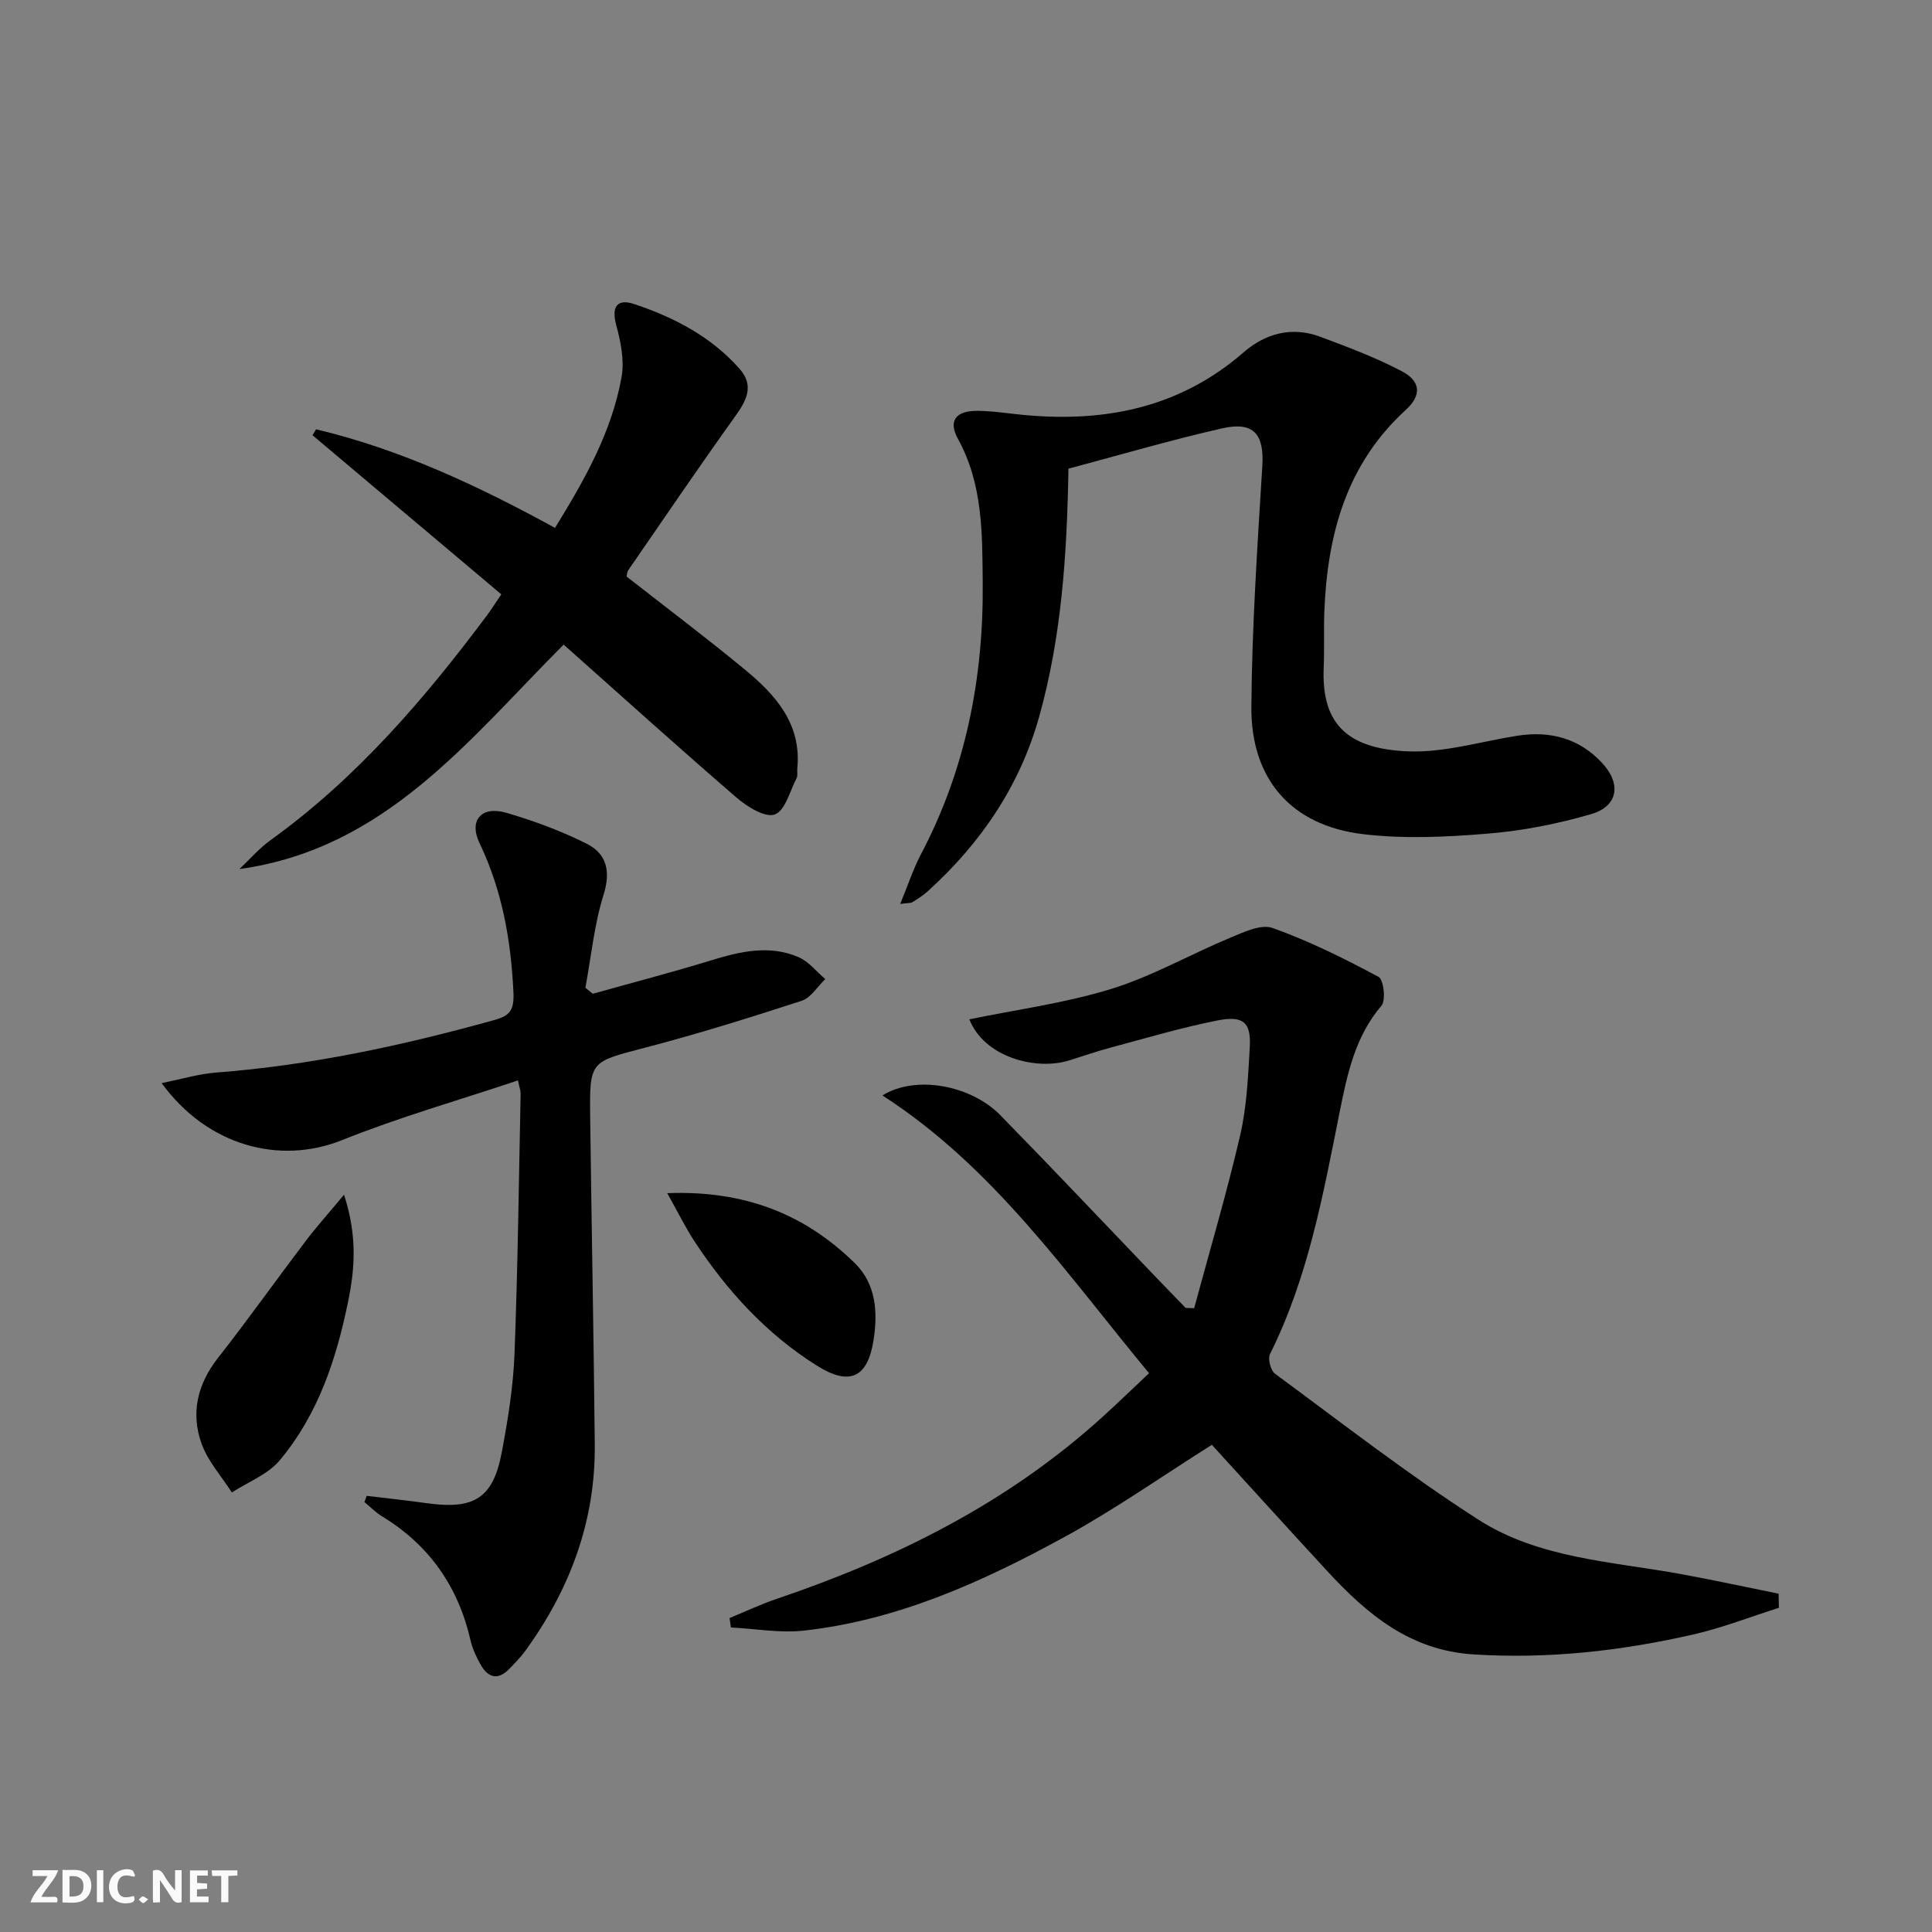
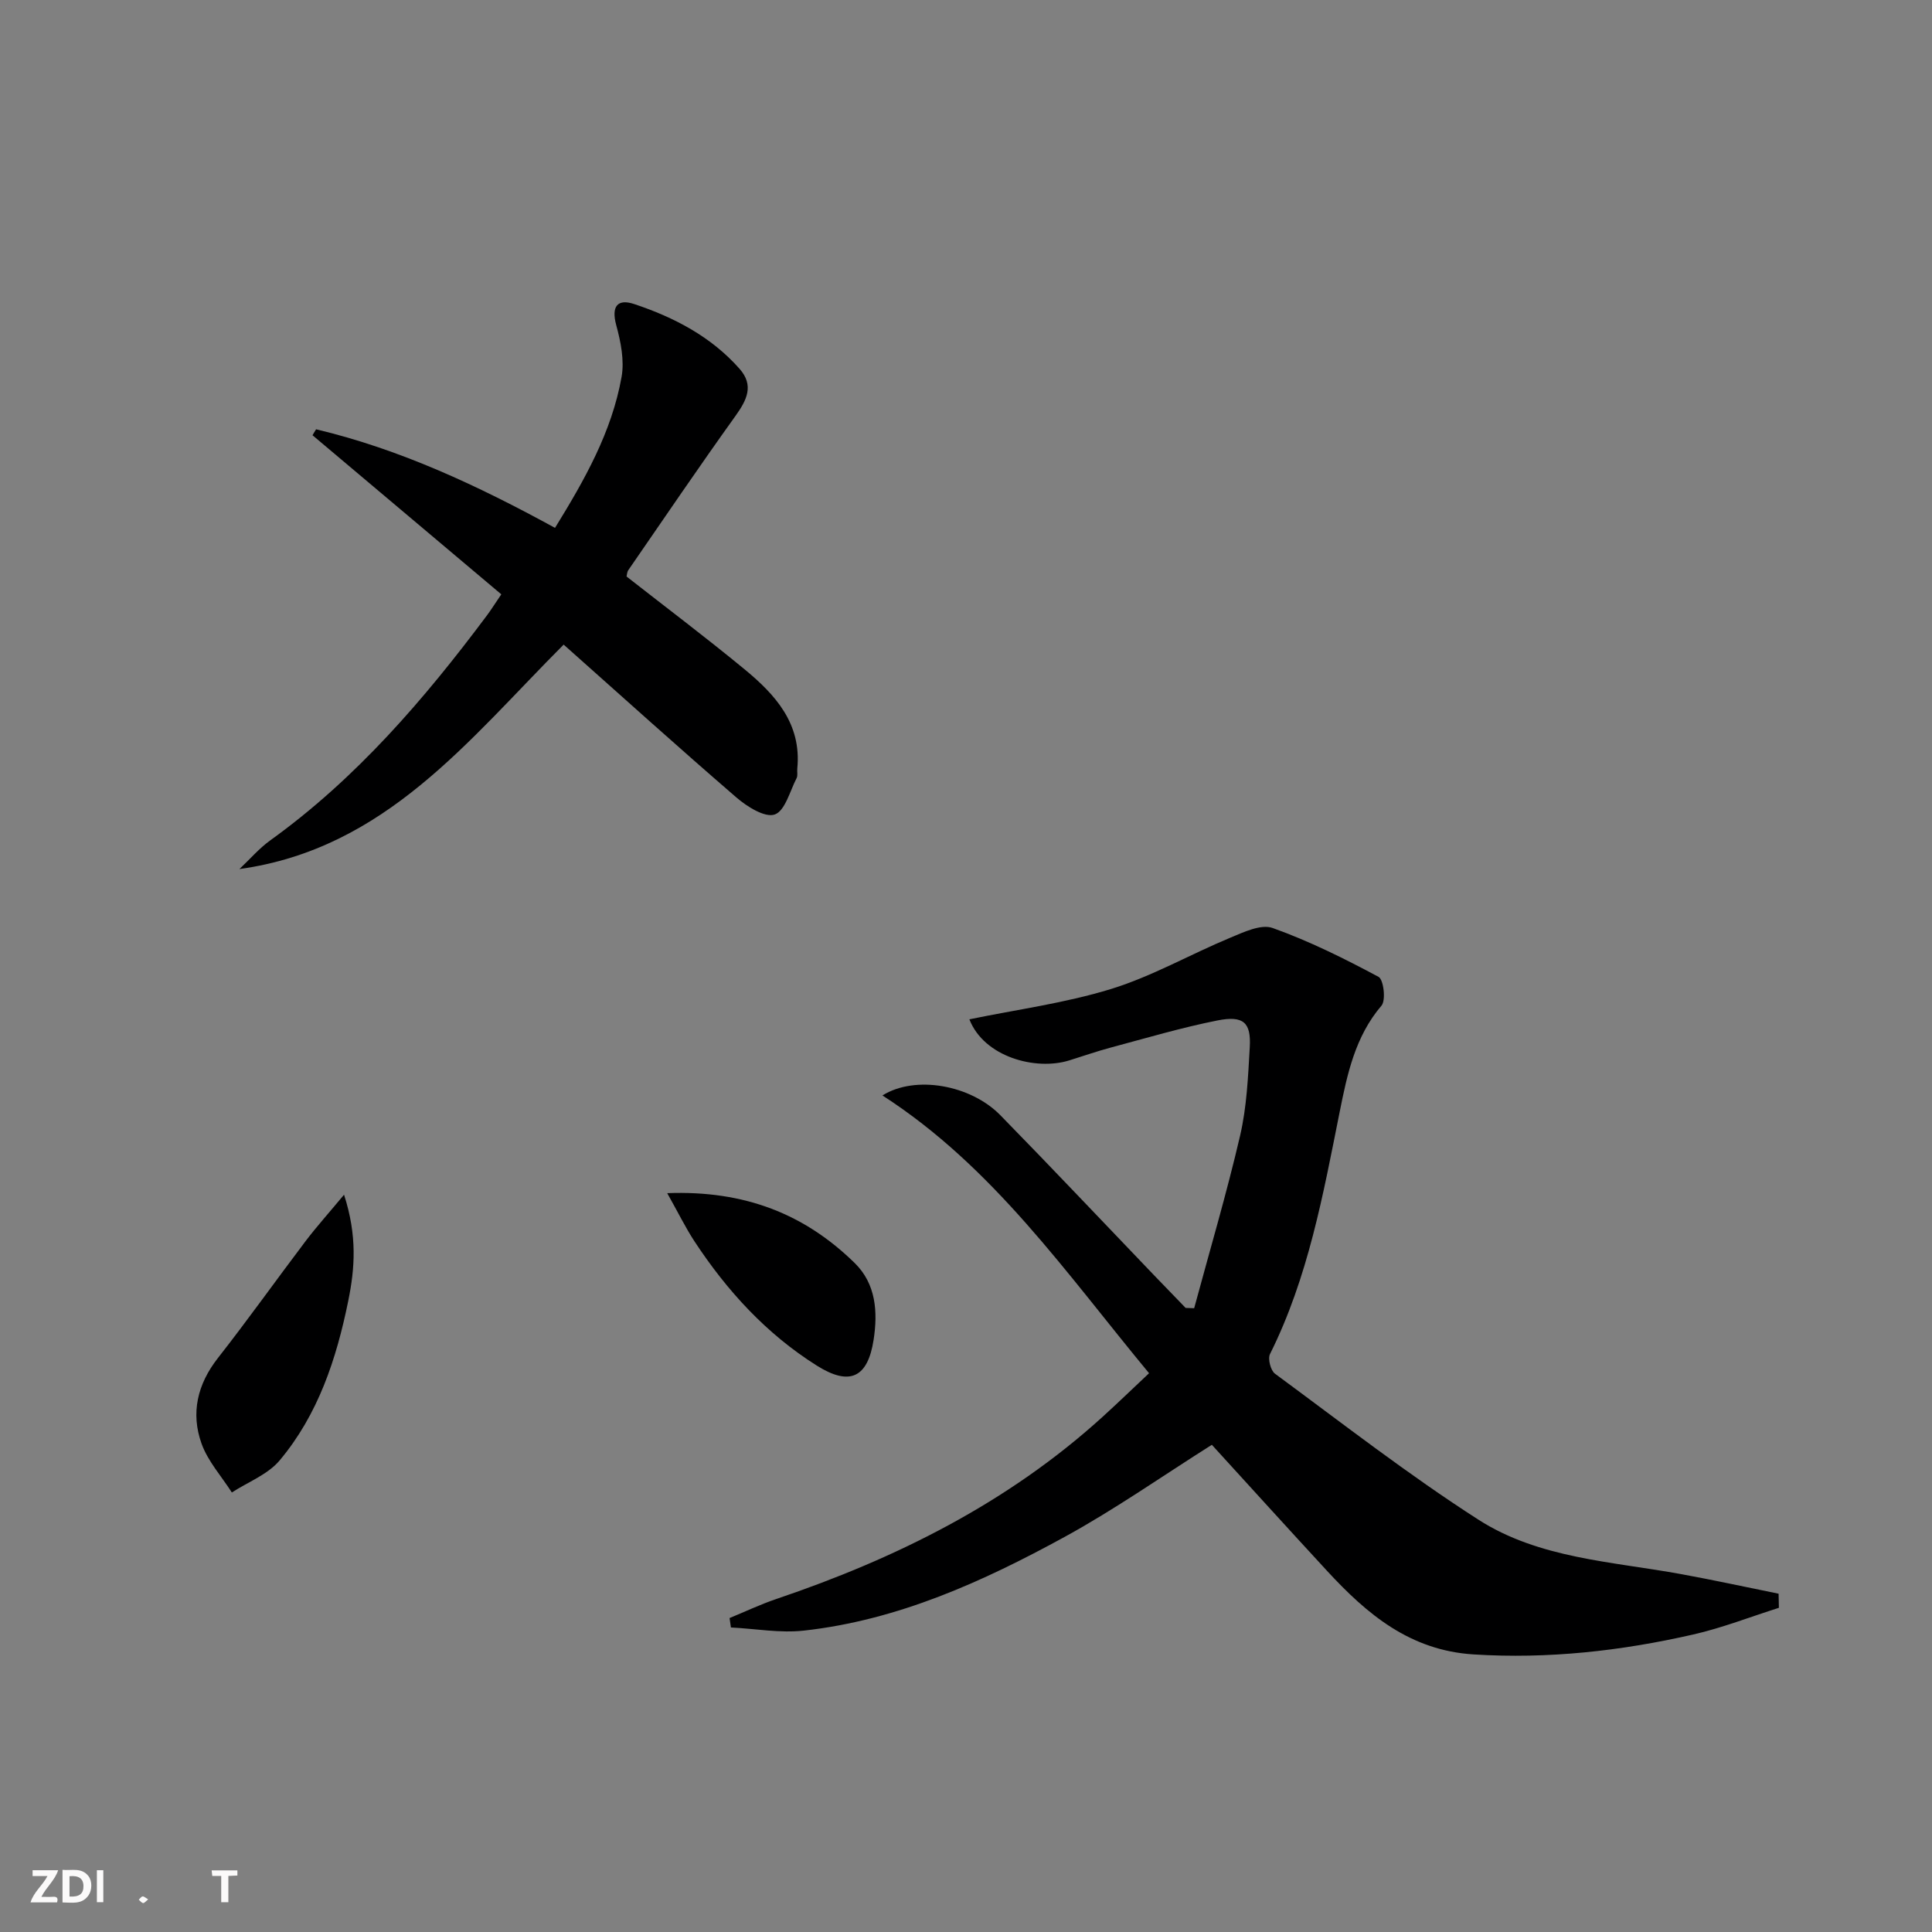
<svg xmlns="http://www.w3.org/2000/svg" enable-background="new 0 0 400 400" viewBox="0 0 400 400">
  <rect x="0" y="0" width="400" height="400" fill="#808080" stroke="none" />
  <g fill="#fbfafa">
-     <path d="m37.59 393.81c-.92.31-1.52.05-2-.78-.7-1.2-1.52-2.34-2.47-3.78v4.59c-.55.03-.95.05-1.41.07-.03-.37-.06-.64-.06-.91 0-1.91 0-3.81 0-5.7 1.13-.41 1.77-.03 2.29.91.62 1.11 1.38 2.14 2.31 3.19v-4.2h1.35v6.61z" />
    <path d="m12.94 393.88v-6.75c1.9.19 3.93-.54 5.37 1.29.8 1.01.78 2.88.03 3.97-1.37 1.97-3.4 1.51-5.4 1.49m1.45-1.22c2.04.12 2.92-.58 2.89-2.21-.03-1.51-.98-2.19-2.89-2z" />
    <path d="m11.81 393.87h-5.49c.68-2.18 2.47-3.48 3.51-5.45h-3.08v-1.21h5.29c-.71 2.13-2.44 3.48-3.47 5.51.86 0 1.63.04 2.39-.01.79-.05 1.14.21.85 1.16" />
-     <path d="m39.33 393.86v-6.61h3.7v1.07h-2.22v1.52c.68.04 1.34.09 2.07.13v1.07c-.72.05-1.38.09-2.1.14v1.48h2.4v1.19h-3.85z" />
-     <path d="m27.71 388.56c-1.15-.3-2.46-.61-3.1.64-.37.73-.41 1.93-.06 2.67.63 1.35 1.99.93 3.17.68.35.94-.01 1.32-.93 1.46-1.62.25-3.05-.27-3.76-1.48-.73-1.25-.6-3.03.31-4.17.88-1.11 2.71-1.7 4-1.16.32.13.44.74.65 1.12-.1.08-.19.16-.28.24" />
    <path d="m49.15 387.24v1.07c-.59.02-1.17.05-1.87.08v5.44h-1.48v-5.44h-1.85c-.05-.4-.08-.73-.13-1.15z" />
    <path d="m20.06 387.21h1.33v6.62h-1.33z" />
    <path d="m30.68 393.25c-.49.38-.8.79-1.05.76-.32-.05-.6-.45-.9-.7.26-.24.51-.64.8-.67.29-.04.62.3 1.15.61" />
  </g>
  <path d="m368.3 332.88c-5.91 1.87-11.73 4.16-17.76 5.53-14.94 3.41-30.02 5.09-45.45 4.12-13.17-.83-22.05-8.32-30.31-17.27-8.12-8.8-16.16-17.67-23.88-26.13-10.22 6.45-20.03 13.35-30.48 19.07-16.93 9.26-34.5 17.24-53.99 19.4-4.95.55-10.06-.4-15.1-.65-.09-.65-.18-1.3-.28-1.95 3.23-1.33 6.39-2.83 9.69-3.95 24.8-8.39 47.87-19.87 67.44-37.62 3.18-2.89 6.28-5.88 9.72-9.12-17.26-20.84-32.25-42.72-55.2-57.51 6.8-4.25 18.26-2.19 24.41 4.09 10.72 10.95 21.23 22.09 31.83 33.14 2.17 2.26 4.35 4.5 6.53 6.76l1.77.06c3.21-11.9 6.72-23.73 9.51-35.73 1.38-5.94 1.65-12.18 2-18.3.3-5.12-1.3-6.61-6.67-5.55-7.46 1.48-14.79 3.66-22.16 5.63-2.88.77-5.71 1.77-8.56 2.65-6.92 2.15-17.61-.69-20.66-8.51 9.77-2.02 19.81-3.35 29.36-6.29 8.48-2.62 16.35-7.15 24.59-10.58 2.81-1.17 6.42-2.9 8.83-2.04 7.57 2.7 14.84 6.32 21.94 10.12 1.04.56 1.55 4.85.6 5.96-5.48 6.42-7.1 14.24-8.66 22.02-3.42 17.11-6.52 34.27-14.42 50.11-.49.98.13 3.4 1.03 4.07 13.91 10.24 27.58 20.89 42.1 30.21 12.57 8.07 27.68 8.66 42.02 11.29 6.74 1.23 13.43 2.69 20.15 4.05.03.97.05 1.95.06 2.92z" fill="#000001" />
-   <path d="m75.92 309.7c4.15.5 8.31.94 12.45 1.52 9.87 1.38 13.74-1.05 15.54-10.65 1.25-6.67 2.35-13.45 2.61-20.21.69-17.96.9-35.93 1.27-53.9.01-.62-.24-1.24-.55-2.77-12.34 4.13-24.61 7.62-36.39 12.35-13.01 5.22-27.98 1.14-37.39-11.8 4.1-.81 7.66-1.9 11.28-2.18 19.61-1.49 38.7-5.62 57.59-10.87 3.24-.9 4.15-2.01 3.97-5.8-.52-10.77-2.32-21.01-7.02-30.84-2.28-4.77.46-7.76 5.55-6.27 5.68 1.66 11.33 3.74 16.61 6.39 4.14 2.08 5.06 5.66 3.52 10.58-1.94 6.21-2.57 12.82-3.76 19.26.51.41 1.01.83 1.52 1.24 8.21-2.3 16.47-4.45 24.62-6.95 6-1.84 11.99-3.21 17.98-.64 2.11.9 3.71 3 5.54 4.55-1.62 1.55-2.98 3.88-4.9 4.5-10.7 3.48-21.45 6.84-32.33 9.68-11.43 2.98-11.58 2.7-11.44 14.29.28 22.63.73 45.25.95 67.88.16 15.85-5.12 29.97-14.36 42.7-.97 1.34-2.15 2.54-3.31 3.74-2.39 2.48-4.45 1.84-5.99-.9-.89-1.58-1.68-3.3-2.08-5.05-2.55-11.11-8.56-19.68-18.32-25.62-1.32-.8-2.43-1.96-3.63-2.95.16-.42.32-.85.47-1.28z" fill="#000001" />
-   <path d="m221.21 97.03c-.3 17.98-1.45 34.86-6.05 51.32-4.01 14.35-12.06 26.17-23 36.11-.98.89-2.12 1.62-3.24 2.32-.37.23-.94.15-2.54.37 1.58-3.83 2.68-7.22 4.32-10.34 9.28-17.63 12.96-36.61 12.76-56.27-.1-10.03.05-20.29-5.12-29.66-2.1-3.82-.42-5.87 4.13-5.82 3.31.04 6.61.6 9.91.89 16.71 1.5 32.02-1.64 45.09-13 4.52-3.93 10.01-5.41 15.84-3.24 5.72 2.13 11.48 4.3 16.87 7.12 3.99 2.09 4.2 5 .87 8.04-12.34 11.27-16.24 25.86-16.86 41.8-.15 3.83.03 7.67-.13 11.49-.46 10.89 4.01 16.87 17.46 17.4 7.48.3 15.06-2.04 22.6-3.23 6.88-1.08 12.92.55 17.67 5.73 3.93 4.29 3.18 8.87-2.32 10.48-6.94 2.03-14.19 3.46-21.39 4.05-8.59.71-17.38 1.13-25.9.11-14.8-1.77-23.22-11.34-23.1-26.41.13-16.61 1.25-33.22 2.27-49.81.4-6.52-1.72-9.28-8.29-7.8-10.68 2.42-21.18 5.52-31.85 8.35z" fill="#000001" />
  <path d="m103.79 123.05c-13.12-11.05-26.11-22-39.09-32.94.25-.41.49-.82.74-1.23 17.38 4.13 33.44 11.64 49.47 20.41 6.1-9.89 11.75-19.83 13.78-31.25.61-3.42-.17-7.29-1.11-10.74-1.05-3.89.27-5.5 3.72-4.35 8.26 2.75 15.93 6.74 21.82 13.41 3.04 3.44 1.5 6.48-.86 9.77-7.55 10.53-14.82 21.25-22.18 31.92-.26.37-.26.93-.36 1.31 8.19 6.41 16.42 12.61 24.37 19.16 6.42 5.28 11.9 11.29 10.98 20.6-.07.66.14 1.44-.14 1.98-1.39 2.69-2.39 6.78-4.53 7.53-2.01.71-5.72-1.61-7.91-3.5-11.95-10.31-23.67-20.89-35.79-31.67-19.71 19.73-36.86 42.26-67.13 46.47 2.13-2 4.06-4.27 6.41-5.96 17.78-12.8 31.84-29.16 44.83-46.55.89-1.19 1.67-2.45 2.98-4.37z" fill="#000001" />
  <path d="m71.23 247.35c2.76 8.53 2.24 15.26.87 21.99-2.44 12-6.23 23.53-14.21 33.03-2.45 2.92-6.55 4.46-9.89 6.63-2.14-3.35-4.96-6.46-6.27-10.11-2.26-6.31-.88-12.28 3.39-17.73 6.24-7.96 12.1-16.21 18.21-24.28 2.23-2.93 4.7-5.68 7.9-9.53z" fill="#000001" />
  <path d="m138.14 247.03c16.08-.61 28.5 4.36 38.82 14.47 4.42 4.33 4.8 10.15 3.91 15.9-1.22 7.87-4.96 9.61-11.75 5.34-10.45-6.57-18.62-15.51-25.36-25.77-1.86-2.85-3.36-5.93-5.62-9.94z" fill="#000001" />
</svg>